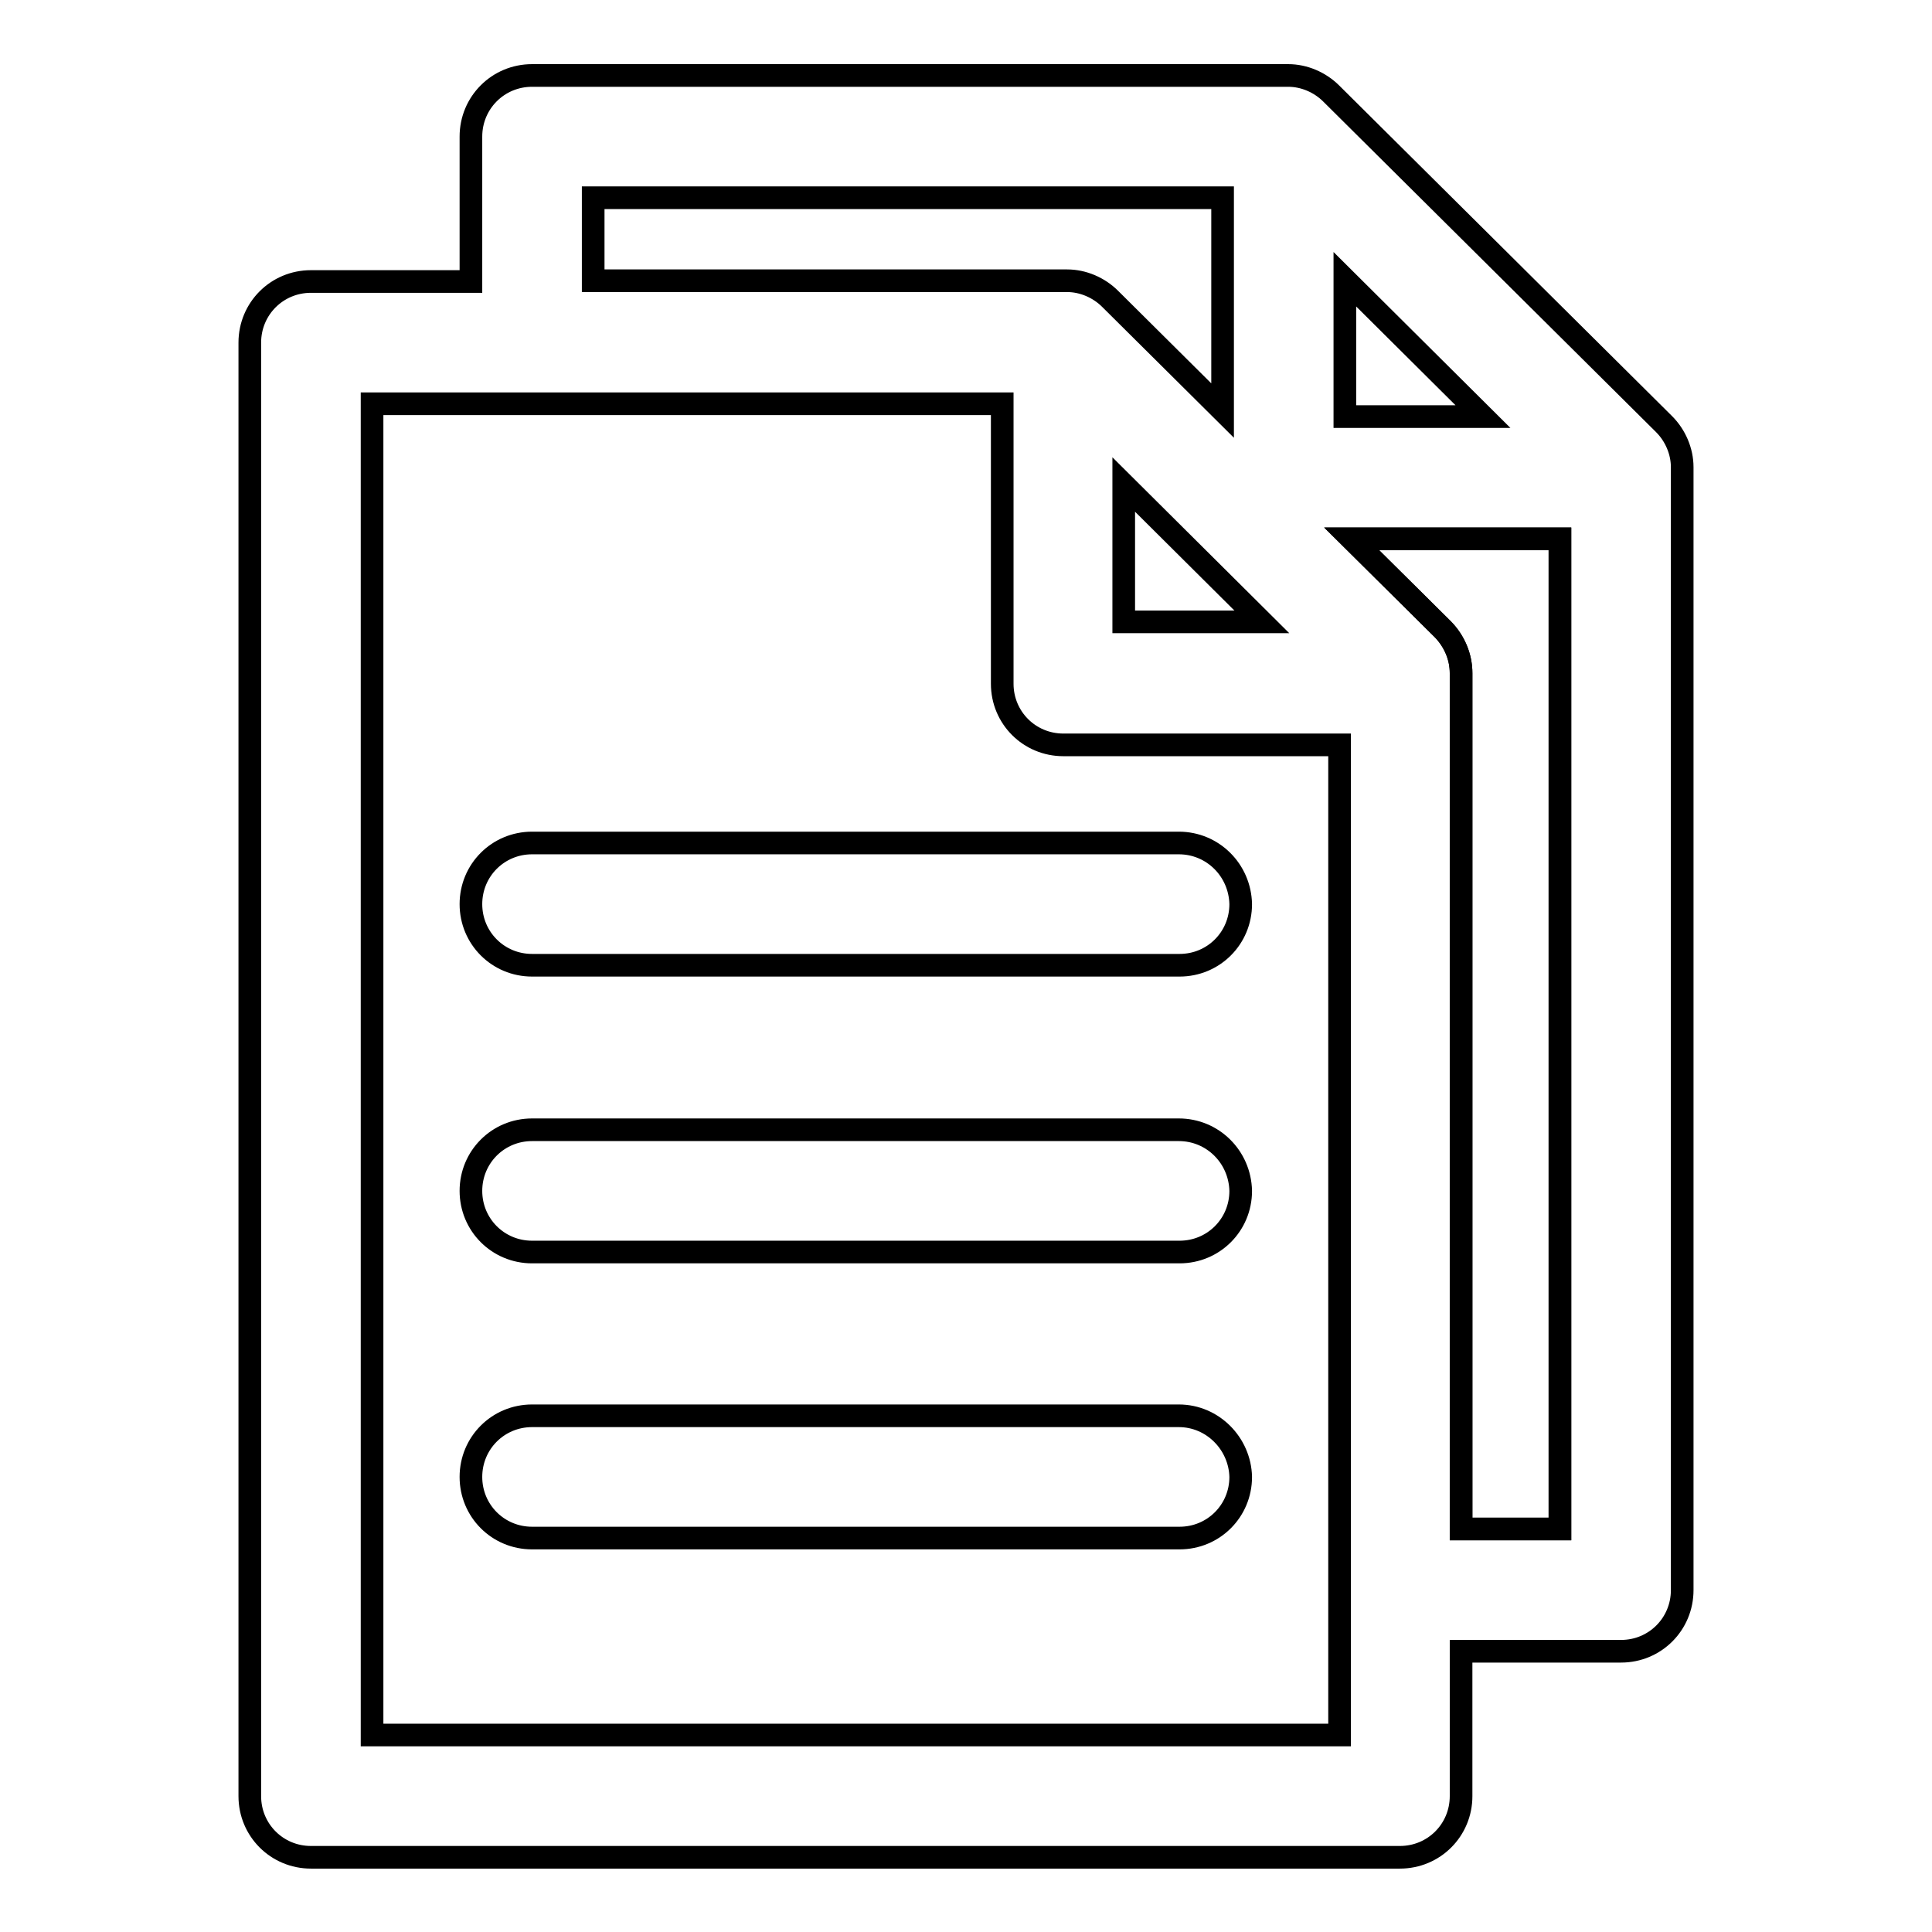
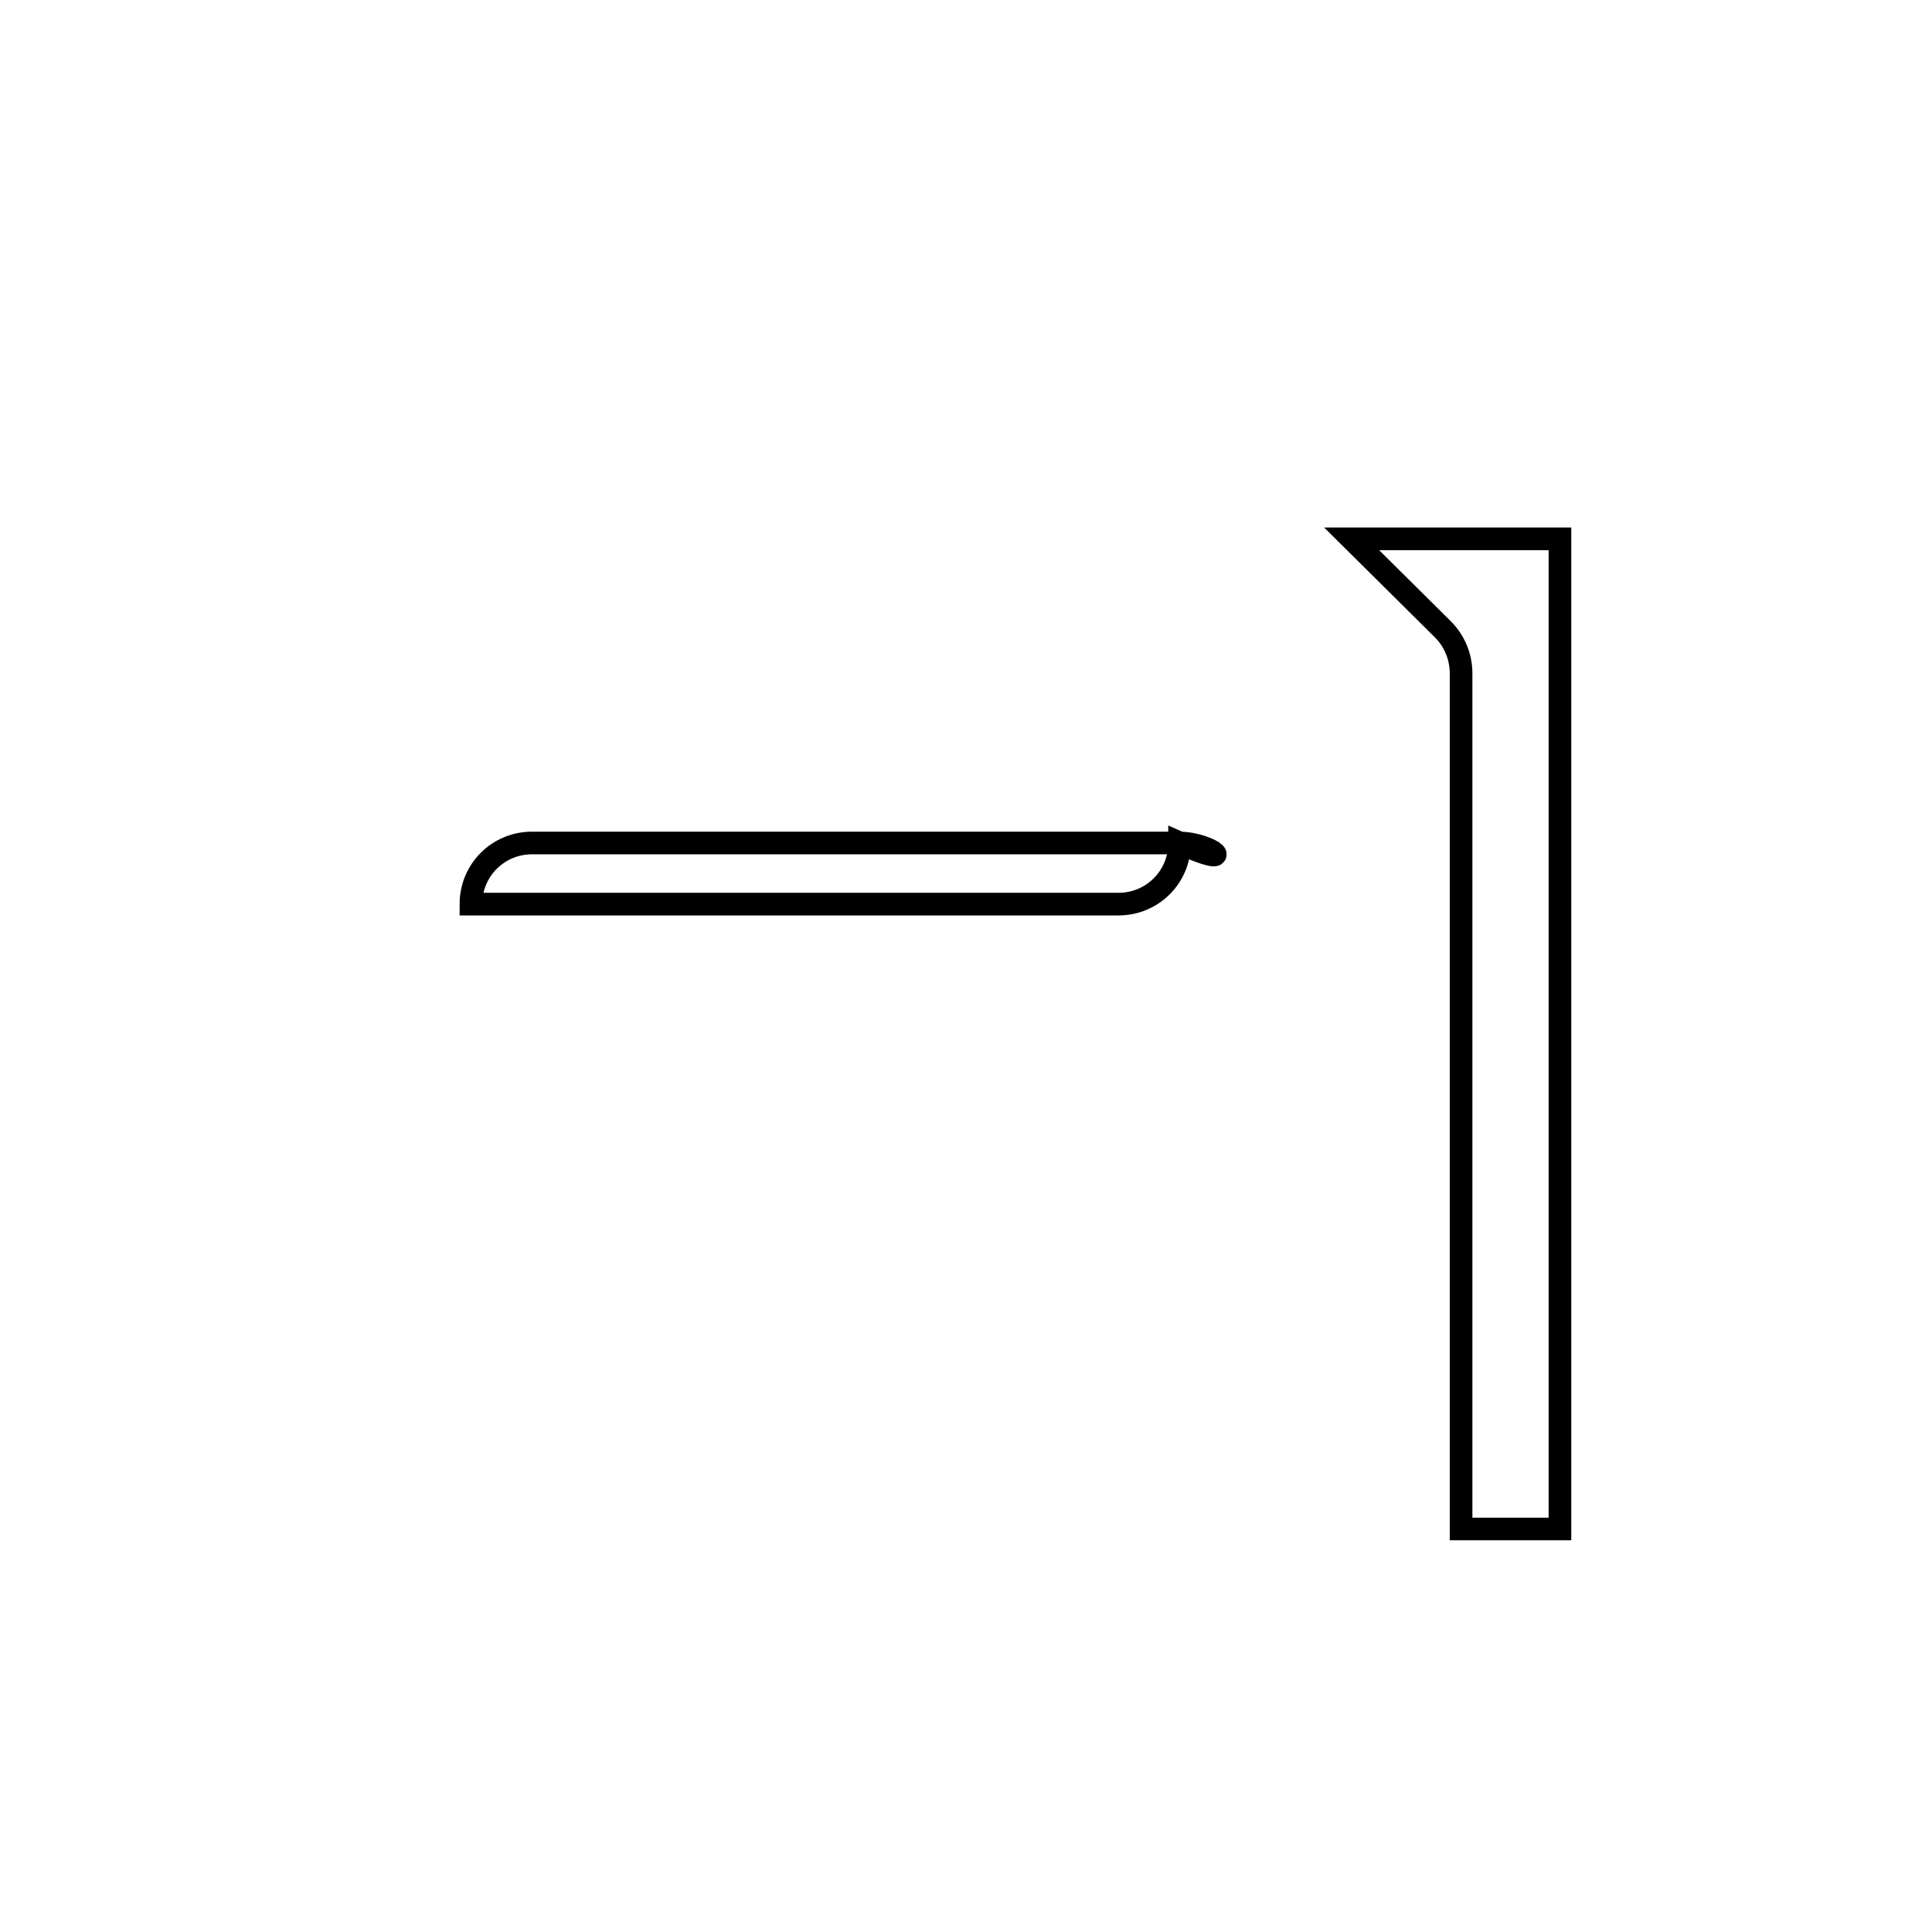
<svg xmlns="http://www.w3.org/2000/svg" version="1.1" x="0px" y="0px" viewBox="0 0 256 256" enable-background="new 0 0 256 256" xml:space="preserve">
  <g>
    <g>
      <path stroke-width="3" fill-opacity="0" stroke="#000000" d="M179.1,71.4l12.1,12c1.5,1.5,2.4,3.6,2.4,5.8v113.4h13.1V71.4H179.1z" />
-       <path stroke-width="3" fill-opacity="0" stroke="#000000" d="M220.5,56.2l-44.1-43.8c-1.5-1.5-3.6-2.4-5.7-2.4H70.5c-4.5,0-8.1,3.6-8.1,8.1v19.2H41.2c-4.5,0-8.1,3.6-8.1,8.1v192.6c0,4.5,3.6,8.1,8.1,8.1h144.3c4.5,0,8.1-3.6,8.1-8.1v-19.2h21.2c4.5,0,8.1-3.6,8.1-8.1V61.9C222.9,59.8,222,57.7,220.5,56.2z M148.9,64.2l18.3,18.2h-18.3V64.2z M178.2,37l18.3,18.2h-18.3V37z M78.6,26.2H162v28.2l-14.9-14.8c-1.5-1.5-3.6-2.4-5.7-2.4H78.6V26.2z M49.3,229.8V53.5h83.5v37.1c0,4.5,3.6,8.1,8.1,8.1h36.6v111.8c0,0,0,0.1,0,0.2c0,0,0,0.1,0,0.2v19H49.3L49.3,229.8z M193.6,202.6V89.2c0-2.2-0.9-4.2-2.4-5.8l-12.1-12h27.6v131.2H193.6L193.6,202.6z" />
-       <path stroke-width="3" fill-opacity="0" stroke="#000000" d="M156.2,111.7H70.5c-4.5,0-8.1,3.6-8.1,8.1c0,4.5,3.6,8.1,8.1,8.1h85.8c4.5,0,8.1-3.6,8.1-8.1C164.3,115.3,160.7,111.7,156.2,111.7z" />
-       <path stroke-width="3" fill-opacity="0" stroke="#000000" d="M156.2,149.7H70.5c-4.5,0-8.1,3.6-8.1,8.1c0,4.5,3.6,8.1,8.1,8.1h85.8c4.5,0,8.1-3.6,8.1-8.1C164.3,153.3,160.7,149.7,156.2,149.7z" />
-       <path stroke-width="3" fill-opacity="0" stroke="#000000" d="M156.2,187.6H70.5c-4.5,0-8.1,3.6-8.1,8.1c0,4.5,3.6,8.1,8.1,8.1h85.8c4.5,0,8.1-3.6,8.1-8.1C164.3,191.3,160.7,187.6,156.2,187.6z" />
+       <path stroke-width="3" fill-opacity="0" stroke="#000000" d="M156.2,111.7H70.5c-4.5,0-8.1,3.6-8.1,8.1h85.8c4.5,0,8.1-3.6,8.1-8.1C164.3,115.3,160.7,111.7,156.2,111.7z" />
    </g>
  </g>
</svg>